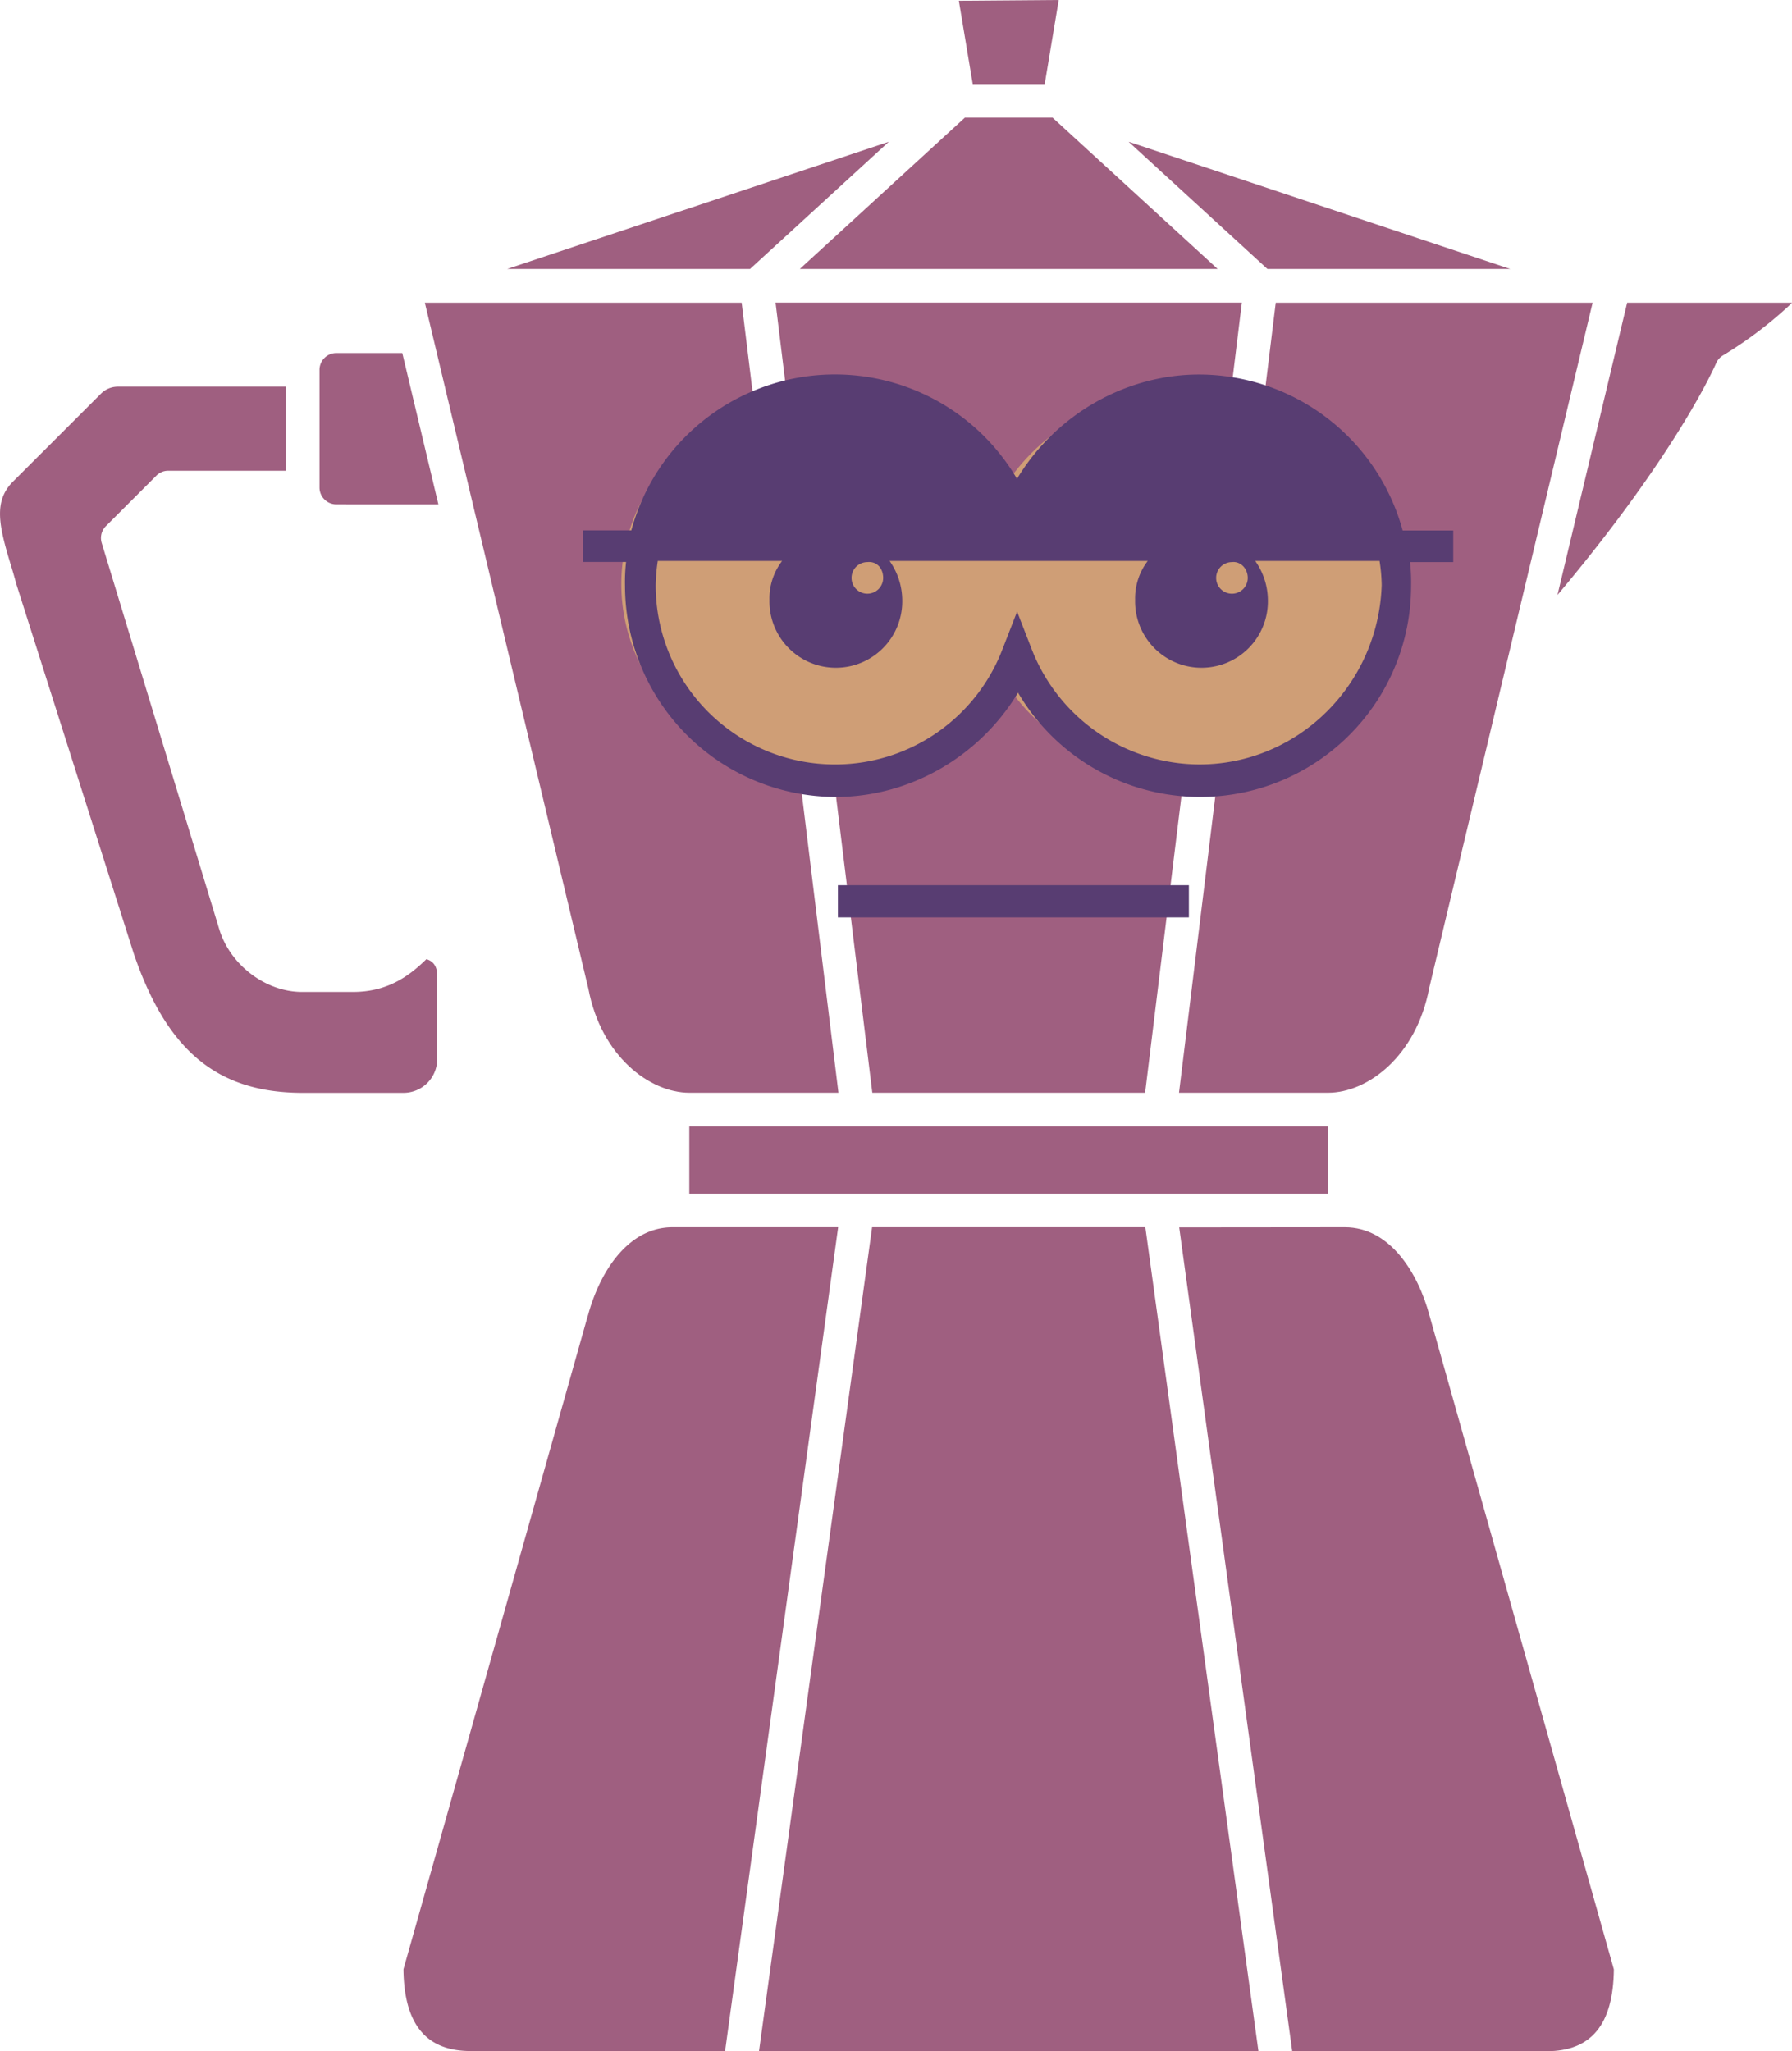
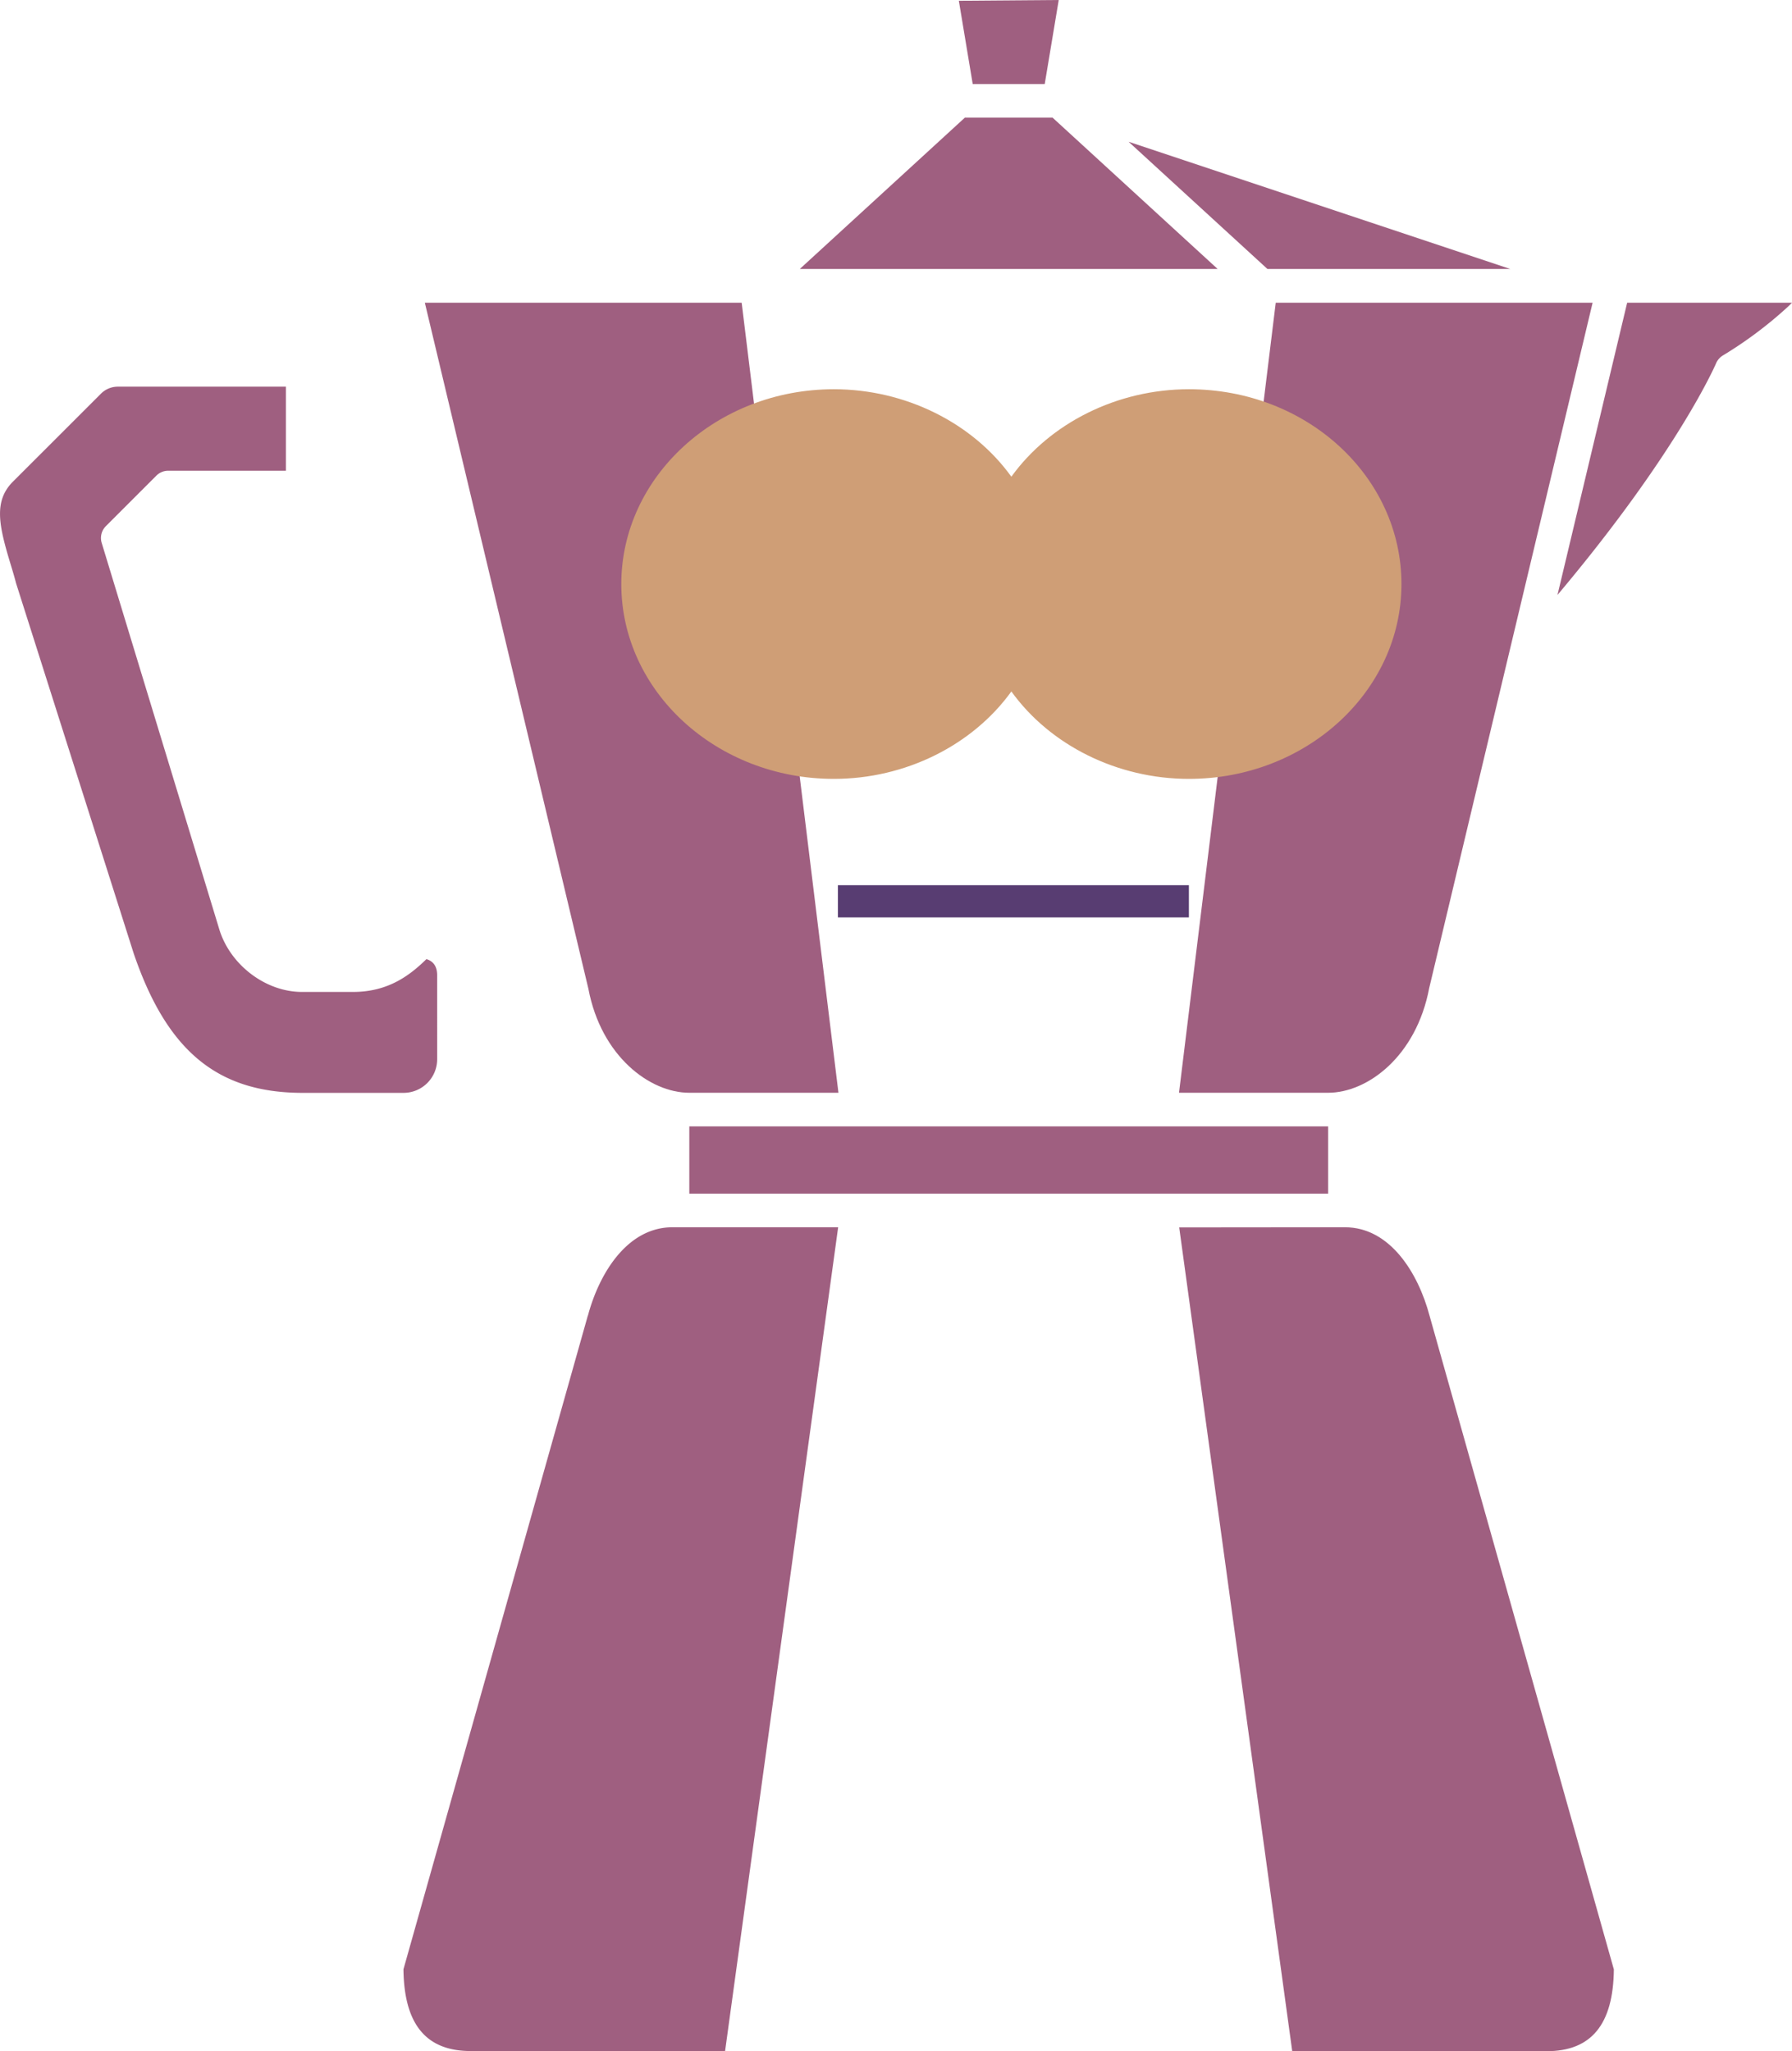
<svg xmlns="http://www.w3.org/2000/svg" viewBox="0 0 556.49 636.86">
  <defs>
    <style>.cls-1{fill:#9f5f80;}.cls-2{fill:#cf9e76;}.cls-3{fill:#583d72;}.cls-4{fill:none;stroke:#583d72;stroke-miterlimit:10;stroke-width:10px;}</style>
  </defs>
  <g id="Layer_2" data-name="Layer 2">
    <g id="Landing_Page" data-name="Landing Page">
      <polygon class="cls-1" points="302.07 26.1 297.76 0.24 328.78 0 328.78 0 324.43 26.1 302.07 26.1" />
      <polygon class="cls-1" points="326.88 36.54 378.13 83.52 248.37 83.52 299.62 36.54 326.88 36.54" />
-       <polygon class="cls-1" points="157.49 83.52 276.02 44.02 232.91 83.52 157.49 83.52" />
      <rect class="cls-1" x="214.06" y="349.75" width="198.37" height="20.88" />
-       <polygon class="cls-1" points="355.61 339.31 270.89 339.31 240.84 93.96 385.65 93.96 355.61 339.31" />
-       <path class="cls-1" d="M104.44,156.61a5.23,5.23,0,0,1-5.22-5.22V114.84a5.23,5.23,0,0,1,5.22-5.22h20.49l11.21,47Z" />
      <path class="cls-1" d="M260.37,339.31H214.06c-12.23,0-27.38-11.31-31.34-32.29L131.93,94h98.39Z" />
      <path class="cls-1" d="M182.57,408.52c3.54-13.27,12.3-27.45,26.27-27.45h51.44L225.17,636.86h-79c-13.86,0-20.69-8.3-20.88-25.39l57.23-202.88A.19.19,0,0,1,182.57,408.52Z" />
      <polygon class="cls-1" points="350.48 44.02 469.01 83.52 393.59 83.52 350.48 44.02" />
-       <polygon class="cls-1" points="355.68 381.07 390.79 636.86 235.71 636.86 270.82 381.07 355.68 381.07" />
      <path class="cls-1" d="M3.79,149.78l27.57-27.55a7.4,7.4,0,0,1,5.22-2.17h52.2v26.11H52.24a5.15,5.15,0,0,0-3.69,1.53L32.89,163.36a5.2,5.2,0,0,0-1.31,5.21L68.12,288.63C71.53,299.68,82.54,308,93.76,308h15.9c11.18,0,17.88-5.44,22.76-10.18,1.6.46,3.34,1.71,3.34,5V328.9a10.45,10.45,0,0,1-10.44,10.44l-31.32,0c-26.47,0-42.18-13-52.52-43.41L5,181.13c-.47-1.84-1.12-4-1.76-6.1C-.29,163.35-2,155.83,3.79,149.78Z" />
      <path class="cls-1" d="M412.43,339.31h-46.3L396.17,94h98.4L443.83,306.78C439.82,328,424.67,339.31,412.43,339.31Z" />
      <path class="cls-1" d="M417.65,381.07c14,0,22.74,14.18,26.28,27.45l57.24,203c-.18,17.09-7,25.39-20.88,25.39h-79l-35.1-255.79Z" />
      <path class="cls-1" d="M505.3,94h51.19c-.4.41-.87.88-1.43,1.39a126.22,126.22,0,0,1-20.06,15,5.33,5.33,0,0,0-2.1,2.45c-.13.3-11.75,27.37-49.24,71.9Z" />
      <path class="cls-2" d="M369.21,120.86c-22.29,0-43.11,10.49-55.14,27.16-12-16.67-32.84-27.16-55.13-27.16-36.37,0-66,27.16-66,60.5s29.62,60.49,66,60.49c22.29,0,43.11-10.48,55.13-27.15,12,16.67,32.85,27.15,55.14,27.15,36.37,0,66-27.15,66-60.49S405.87,120.86,369.21,120.86Z" />
-       <path class="cls-3" d="M450.63,164.72H435.58a65.65,65.65,0,0,0-63.15-48.43c-23.24,0-44.83,12.76-56.61,32.39a65.51,65.51,0,0,0-119.77,16H181v9.81h13.42a55,55,0,0,0-.33,7.53,65.63,65.63,0,0,0,65.44,65.44c23.24,0,44.83-12.76,56.61-32.39A65.53,65.53,0,0,0,438.2,182.06a57.5,57.5,0,0,0-.33-7.53h13.42v-9.81Zm-63.15,14.72a4.91,4.91,0,1,1-4.91-4.91h0C385.19,174.21,387.48,176.5,387.48,179.44Zm-113.22,0a4.91,4.91,0,1,1-4.91-4.91h0C272.3,174.21,274.26,176.5,274.26,179.44Zm98.17,57.92a56.12,56.12,0,0,1-52-35.67l-4.58-11.78-4.58,11.78a55.69,55.69,0,0,1-107.66-20,59.47,59.47,0,0,1,.65-7.52h38.62a19.16,19.16,0,0,0-3.93,12.1,20.62,20.62,0,1,0,41.23,0,21.35,21.35,0,0,0-3.93-12.1h80.17a19.21,19.21,0,0,0-3.92,12.1,20.62,20.62,0,1,0,41.23,0,21.35,21.35,0,0,0-3.93-12.1h38.61a53.14,53.14,0,0,1,.66,7.52C428.06,212.49,403.19,237.36,372.43,237.36Z" />
      <line class="cls-4" x1="260.2" y1="279.86" x2="369.2" y2="279.86" />
    </g>
  </g>
</svg>